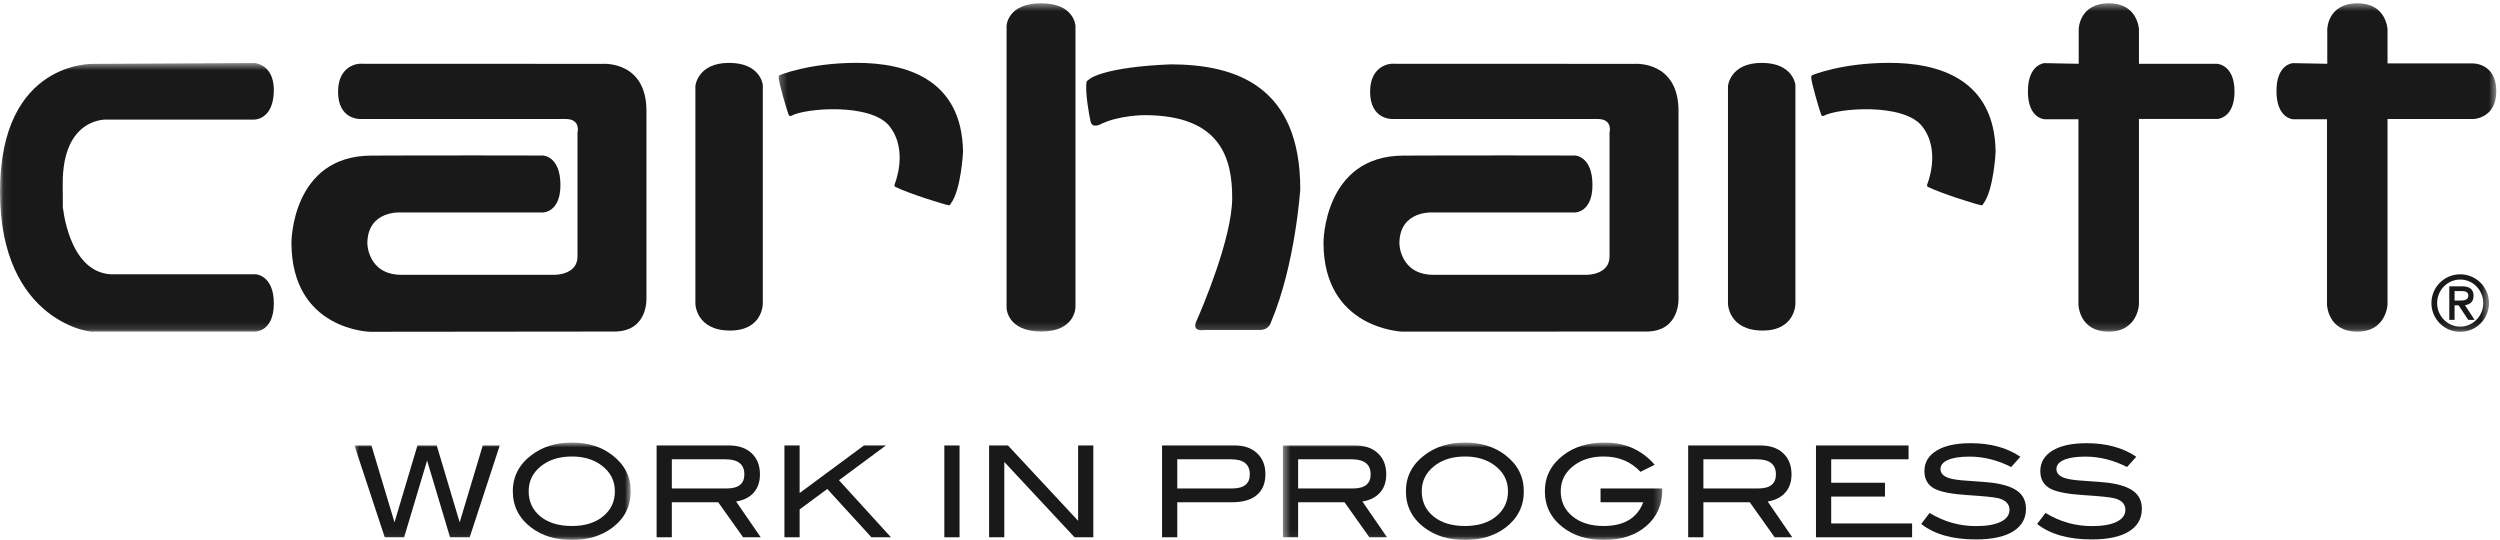
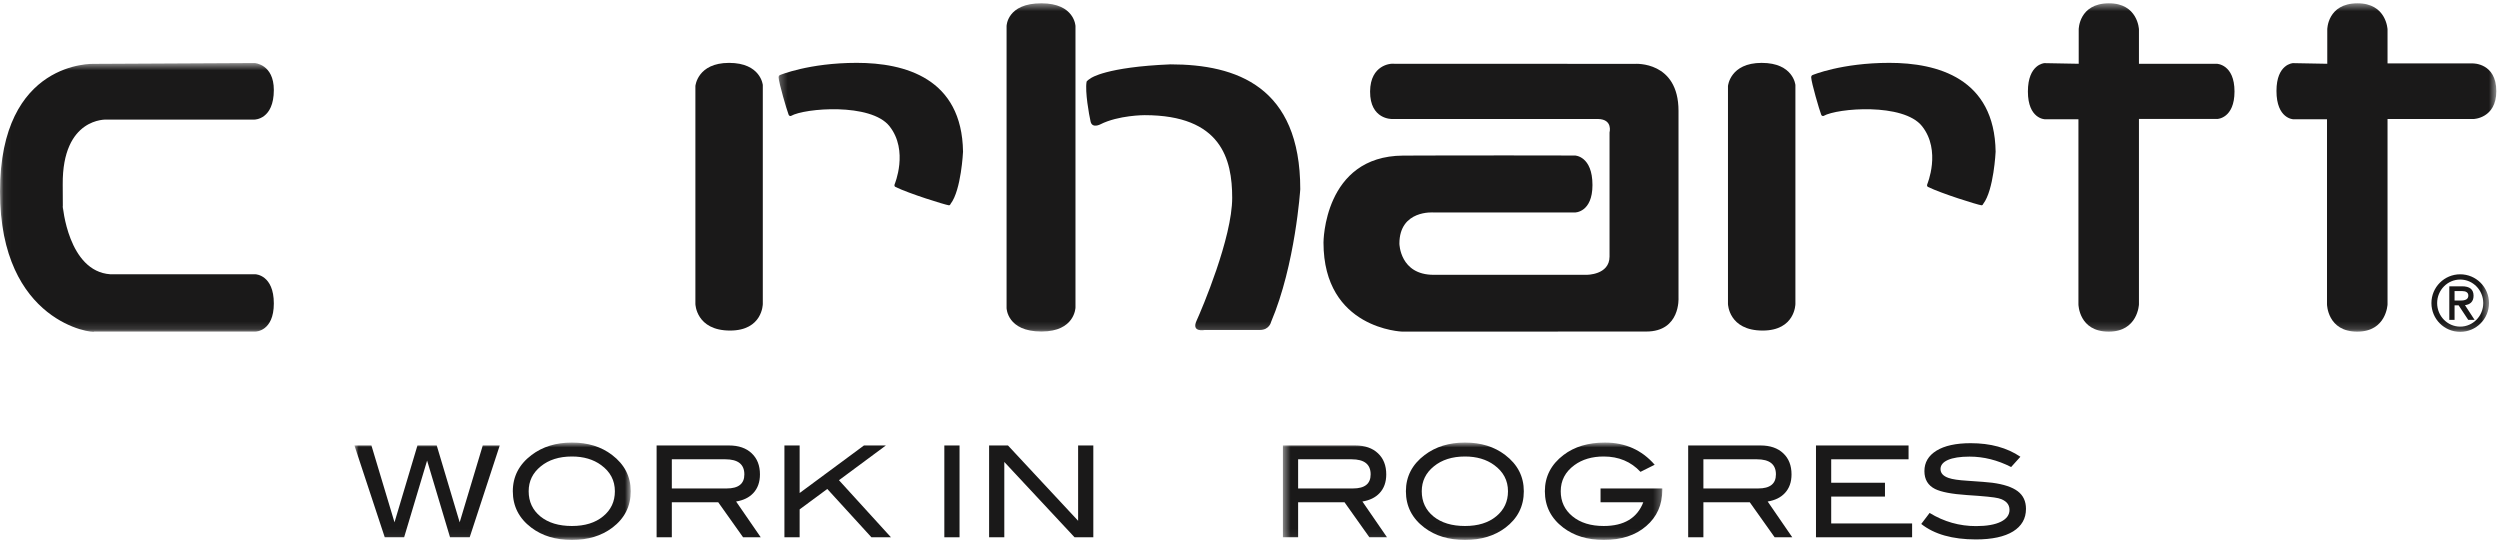
<svg xmlns="http://www.w3.org/2000/svg" xmlns:xlink="http://www.w3.org/1999/xlink" width="338px" height="73px" viewBox="0 0 338 73" version="1.1">
  <title>01-carhartt_wip_script-logo</title>
  <desc>Created with Sketch.</desc>
  <defs>
    <polygon id="path-1" points="0.919 0.832 38.276 0.832 38.276 13.94 0.919 13.94" />
    <polygon id="path-3" points="0.449 0.832 51.743 0.832 51.743 13.94 0.449 13.94" />
    <polygon id="path-5" points="0.06 0.523 336.513 0.523 336.513 36.869 0.06 36.869" />
    <polygon id="path-7" points="0.265 0.445 232.501 0.445 232.501 44.841 0.265 44.841" />
  </defs>
  <g id="Page-1" stroke="none" stroke-width="1" fill="none" fill-rule="evenodd">
    <g id="01-carhartt_wip_script-logo">
      <g id="Group-4" transform="translate(47, 59)">
        <mask id="mask-2" fill="white">
          <use xlink:href="#path-1" />
        </mask>
        <g id="Clip-2" />
        <polyline id="Fill-1" fill="#1A1919" mask="url(#mask-2)" points="20.565 1.228 16.503 13.64 13.845 13.64 10.744 3.268 7.639 13.64 5.018 13.64 0.919 1.228 3.217 1.228 6.337 11.617 9.439 1.228 12.046 1.228 15.148 11.617 18.269 1.228 20.565 1.228" />
        <path d="M36.132,7.417 C36.132,5.966 35.516,4.789 34.281,3.885 C33.219,3.106 31.899,2.719 30.322,2.719 C28.595,2.719 27.189,3.165 26.103,4.056 C25.019,4.936 24.476,6.057 24.476,7.417 C24.476,8.822 25.006,9.959 26.069,10.828 C27.134,11.686 28.549,12.114 30.322,12.114 C32.082,12.114 33.486,11.68 34.538,10.81 C35.602,9.942 36.132,8.811 36.132,7.417 Z M38.276,7.417 C38.276,9.451 37.443,11.096 35.773,12.354 C34.309,13.451 32.493,14 30.322,14 C28.127,14 26.299,13.446 24.835,12.337 C23.167,11.079 22.333,9.438 22.333,7.417 C22.333,5.428 23.177,3.794 24.87,2.515 C26.355,1.393 28.175,0.832 30.322,0.832 C32.481,0.832 34.292,1.393 35.758,2.515 C37.436,3.794 38.276,5.428 38.276,7.417 L38.276,7.417 Z" id="Fill-3" fill="#1A1919" mask="url(#mask-2)" />
      </g>
      <path d="M98.253,66.039 C99.844,66.039 100.637,65.404 100.637,64.136 C100.637,62.775 99.781,62.096 98.066,62.096 L90.831,62.096 L90.831,66.039 L98.253,66.039 Z M102.851,72.64 L100.466,72.64 L97.106,67.907 L90.831,67.907 L90.831,72.64 L88.773,72.64 L88.773,60.228 L98.562,60.228 C99.866,60.228 100.889,60.582 101.631,61.289 C102.374,61.987 102.745,62.937 102.745,64.136 C102.745,65.187 102.442,66.032 101.838,66.673 C101.276,67.269 100.507,67.645 99.521,67.804 L102.851,72.64 L102.851,72.64 Z" id="Fill-5" fill="#1A1919" />
      <polyline id="Fill-6" fill="#1A1919" points="120.457 72.64 117.816 72.64 111.85 66.108 108.111 68.868 108.111 72.64 106.054 72.64 106.054 60.228 108.111 60.228 108.111 66.656 116.805 60.228 119.77 60.228 113.428 64.924 120.457 72.64" />
      <polygon id="Fill-7" fill="#1A1919" points="127.674 72.64 129.73 72.64 129.73 60.228 127.674 60.228" />
      <polyline id="Fill-8" fill="#1A1919" points="147.817 72.64 145.28 72.64 135.782 62.456 135.782 72.64 133.726 72.64 133.726 60.228 136.28 60.228 145.761 70.412 145.761 60.228 147.817 60.228 147.817 72.64" />
-       <path d="M166.59,66.039 C168.177,66.039 168.974,65.404 168.974,64.136 C168.974,62.775 168.133,62.096 166.454,62.096 L159.166,62.096 L159.166,66.039 L166.59,66.039 Z M166.951,60.228 C168.221,60.228 169.227,60.582 169.969,61.289 C170.711,61.987 171.083,62.925 171.083,64.103 C171.083,65.338 170.694,66.279 169.916,66.932 C169.151,67.582 168.03,67.907 166.555,67.907 L159.166,67.907 L159.166,72.64 L157.109,72.64 L157.109,60.228 L166.951,60.228 L166.951,60.228 Z" id="Fill-9" fill="#1A1919" />
      <g id="Group-14" transform="translate(173, 59)">
        <mask id="mask-4" fill="white">
          <use xlink:href="#path-3" />
        </mask>
        <g id="Clip-11" />
        <path d="M9.928,7.039 C11.519,7.039 12.311,6.404 12.311,5.136 C12.311,3.775 11.456,3.096 9.739,3.096 L2.506,3.096 L2.506,7.039 L9.928,7.039 Z M14.523,13.64 L12.14,13.64 L8.78,8.907 L2.506,8.907 L2.506,13.64 L0.449,13.64 L0.449,1.228 L10.236,1.228 C11.54,1.228 12.563,1.582 13.305,2.289 C14.049,2.987 14.421,3.937 14.421,5.136 C14.421,6.187 14.119,7.032 13.513,7.673 C12.952,8.269 12.18,8.645 11.197,8.804 L14.523,13.64 L14.523,13.64 Z" id="Fill-10" fill="#1A1919" mask="url(#mask-4)" />
        <path d="M30.88,7.417 C30.88,5.966 30.261,4.789 29.026,3.885 C27.964,3.106 26.644,2.719 25.065,2.719 C23.341,2.719 21.936,3.165 20.851,4.056 C19.764,4.936 19.221,6.057 19.221,7.417 C19.221,8.822 19.752,9.959 20.815,10.828 C21.877,11.686 23.297,12.114 25.065,12.114 C26.827,12.114 28.233,11.68 29.285,10.81 C30.348,9.942 30.88,8.811 30.88,7.417 Z M33.02,7.417 C33.02,9.451 32.186,11.096 30.519,12.354 C29.056,13.451 27.239,14 25.065,14 C22.872,14 21.043,13.446 19.579,12.337 C17.911,11.079 17.078,9.438 17.078,7.417 C17.078,5.428 17.924,3.794 19.615,2.515 C21.102,1.393 22.919,0.832 25.065,0.832 C27.226,0.832 29.037,1.393 30.502,2.515 C32.182,3.794 33.02,5.428 33.02,7.417 L33.02,7.417 Z" id="Fill-12" fill="#1A1919" mask="url(#mask-4)" />
        <path d="M51.743,7.228 C51.743,9.251 51.017,10.886 49.564,12.129 C48.124,13.377 46.21,14 43.823,14 C41.639,14 39.815,13.446 38.355,12.337 C36.697,11.079 35.866,9.438 35.866,7.417 C35.866,5.428 36.708,3.794 38.387,2.515 C39.861,1.393 41.73,0.832 43.992,0.832 C46.727,0.832 48.966,1.833 50.715,3.833 L48.794,4.794 C47.502,3.411 45.847,2.719 43.823,2.719 C42.244,2.719 40.925,3.106 39.861,3.885 C38.627,4.789 38.011,5.966 38.011,7.417 C38.011,8.811 38.542,9.942 39.605,10.81 C40.667,11.68 42.072,12.114 43.823,12.114 C46.564,12.114 48.349,11.046 49.172,8.907 L43.394,8.907 L43.394,7.039 L51.743,7.039 L51.743,7.228" id="Fill-13" fill="#1A1919" mask="url(#mask-4)" />
      </g>
      <path d="M237.721,66.039 C239.31,66.039 240.105,65.404 240.105,64.136 C240.105,62.775 239.246,62.096 237.531,62.096 L230.299,62.096 L230.299,66.039 L237.721,66.039 Z M242.314,72.64 L239.932,72.64 L236.571,67.907 L230.299,67.907 L230.299,72.64 L228.241,72.64 L228.241,60.228 L238.029,60.228 C239.332,60.228 240.356,60.582 241.099,61.289 C241.843,61.987 242.214,62.937 242.214,64.136 C242.214,65.187 241.91,66.032 241.303,66.673 C240.745,67.269 239.974,67.645 238.989,67.804 L242.314,72.64 L242.314,72.64 Z" id="Fill-15" fill="#1A1919" />
      <polyline id="Fill-16" fill="#1A1919" points="258.517 72.64 245.521 72.64 245.521 60.228 258.037 60.228 258.037 62.096 247.578 62.096 247.578 65.267 254.848 65.267 254.848 67.137 247.578 67.137 247.578 70.771 258.517 70.771 258.517 72.64" />
      <path d="M271.905,63.142 C270.065,62.204 268.192,61.734 266.284,61.734 C265.014,61.734 264.043,61.886 263.368,62.182 C262.694,62.478 262.357,62.89 262.357,63.417 C262.357,63.964 262.717,64.364 263.436,64.615 C263.95,64.8 264.791,64.924 265.958,64.994 C267.672,65.108 268.804,65.199 269.35,65.267 C270.906,65.474 272.056,65.856 272.799,66.417 C273.542,66.978 273.912,67.771 273.912,68.8 C273.912,70.114 273.33,71.129 272.164,71.853 C270.997,72.569 269.322,72.931 267.14,72.931 C263.975,72.931 261.511,72.233 259.752,70.839 L260.883,69.348 C262.826,70.538 264.917,71.129 267.157,71.129 C268.607,71.129 269.735,70.931 270.535,70.531 C271.302,70.142 271.685,69.61 271.685,68.936 C271.685,68.148 271.179,67.621 270.174,67.359 C269.648,67.223 268.233,67.079 265.923,66.932 C263.876,66.794 262.442,66.518 261.619,66.108 C260.66,65.628 260.18,64.822 260.18,63.691 C260.18,62.524 260.723,61.604 261.809,60.931 C262.905,60.257 264.447,59.919 266.439,59.919 C269.112,59.919 271.352,60.53 273.157,61.753 L271.905,63.142" id="Fill-17" fill="#1A1919" />
-       <path d="M287.575,63.142 C285.736,62.204 283.861,61.734 281.951,61.734 C280.684,61.734 279.713,61.886 279.037,62.182 C278.363,62.478 278.027,62.89 278.027,63.417 C278.027,63.964 278.388,64.364 279.105,64.615 C279.622,64.8 280.461,64.924 281.627,64.994 C283.341,65.108 284.474,65.199 285.021,65.267 C286.575,65.474 287.724,65.856 288.466,66.417 C289.21,66.978 289.58,67.771 289.58,68.8 C289.58,70.114 289,71.129 287.832,71.853 C286.669,72.569 284.994,72.931 282.81,72.931 C279.645,72.931 277.182,72.233 275.42,70.839 L276.552,69.348 C278.497,70.538 280.587,71.129 282.828,71.129 C284.278,71.129 285.403,70.931 286.205,70.531 C286.97,70.142 287.352,69.61 287.352,68.936 C287.352,68.148 286.851,67.621 285.845,67.359 C285.319,67.223 283.9,67.079 281.593,66.932 C279.546,66.794 278.112,66.518 277.289,66.108 C276.329,65.628 275.849,64.822 275.849,63.691 C275.849,62.524 276.393,61.604 277.477,60.931 C278.575,60.257 280.119,59.919 282.106,59.919 C284.781,59.919 287.023,60.53 288.827,61.753 L287.575,63.142" id="Fill-18" fill="#1A1919" />
      <g id="Group-22" transform="translate(0, 8)">
        <mask id="mask-6" fill="white">
          <use xlink:href="#path-5" />
        </mask>
        <g id="Clip-20" />
        <path d="M328.728,32.978 C328.728,35.127 330.469,36.869 332.621,36.869 C334.768,36.869 336.513,35.127 336.513,32.978 C336.513,30.827 334.768,29.085 332.621,29.085 C330.469,29.085 328.728,30.827 328.728,32.978 Z M335.737,32.978 C335.737,34.732 334.339,36.161 332.621,36.161 C330.899,36.161 329.502,34.732 329.502,32.978 C329.502,31.225 330.899,29.794 332.621,29.794 C334.339,29.794 335.737,31.225 335.737,32.978 Z M331.146,35.246 L331.857,35.246 L331.857,33.278 L332.403,33.278 L333.704,35.246 L334.564,35.246 L333.265,33.256 C333.899,33.182 334.425,32.839 334.425,31.987 C334.425,31.129 333.91,30.708 332.866,30.708 L331.146,30.708 L331.146,35.246 Z M331.857,31.353 L332.887,31.353 C333.372,31.353 333.718,31.536 333.718,31.956 C333.718,32.439 333.36,32.633 332.662,32.633 L331.857,32.633 L331.857,31.353 L331.857,31.353 Z" id="Fill-19" fill="#1A1919" mask="url(#mask-6)" />
        <path d="M34.545,36.83 L12.738,36.83 C12.738,37.107 0,35.719 0,17.899 C0,0.084 12.706,0.634 12.706,0.634 L34.423,0.523 C34.423,0.523 37.022,0.673 37.022,4.168 C37.022,8.172 34.41,8.167 34.41,8.167 L14.42,8.167 C14.42,8.167 8.405,7.822 8.48,16.947 C8.528,22.567 8.48,19.82 8.48,19.82 C8.48,19.82 9.198,28.695 14.922,29.082 L34.545,29.082 C34.545,29.082 37.022,29.164 37.022,33.028 C37.022,36.826 34.545,36.83 34.545,36.83" id="Fill-21" fill="#1A1919" mask="url(#mask-6)" />
      </g>
-       <path d="M48.671,16.088 L76.53,16.088 C78.56,16.132 78.079,17.914 78.079,17.914 C78.079,17.914 78.079,31.097 78.079,34.687 C78.079,37.203 74.95,37.155 74.95,37.155 C74.95,37.155 60.442,37.155 54.294,37.155 C49.726,37.155 49.666,32.944 49.666,32.944 C49.666,28.338 54.294,28.726 54.294,28.726 L73.418,28.726 C73.418,28.726 75.77,28.725 75.77,25.017 C75.77,21.099 73.418,21.026 73.418,21.026 C73.418,21.026 58.174,20.992 50.164,21.037 C39.411,21.096 39.403,32.791 39.403,32.791 C39.403,44.666 50.065,44.858 50.065,44.858 C50.065,44.858 78.216,44.825 83.052,44.823 C87.685,44.823 87.4,40.267 87.4,40.267 C87.4,40.267 87.4,21.758 87.4,14.989 C87.4,8.221 81.53,8.634 81.53,8.634 L48.598,8.621 C48.598,8.621 45.73,8.705 45.706,12.367 C45.678,16.186 48.671,16.088 48.671,16.088" id="Fill-23" fill="#1A1919" />
      <path d="M94.017,11.627 C94.017,11.627 94.291,8.502 98.571,8.502 C102.856,8.502 103.131,11.49 103.131,11.49 L103.131,41.099 C103.131,41.099 103.113,44.691 98.706,44.691 C94.103,44.691 94.017,41.099 94.017,41.099 L94.017,11.627" id="Fill-24" fill="#1A1919" />
      <g id="Group-31" transform="translate(105, 0)">
        <mask id="mask-8" fill="white">
          <use xlink:href="#path-7" />
        </mask>
        <g id="Clip-26" />
        <path d="M0.265,10.458 C0.258,10.215 0.434,10.155 0.434,10.155 C0.434,10.155 4.345,8.498 10.837,8.498 C17.327,8.498 25.064,10.569 25.202,20.514 C25.202,20.514 24.957,25.698 23.53,27.554 C23.53,27.554 23.446,27.78 23.292,27.757 C22.669,27.664 17.923,26.178 16.073,25.28 C15.855,25.173 15.947,25.006 15.947,24.933 C15.947,24.933 17.882,20.376 15.257,17.061 C12.741,13.882 3.794,14.613 1.946,15.67 C1.946,15.67 1.732,15.762 1.621,15.504 C1.39,14.935 0.291,11.182 0.265,10.458 C0.265,10.458 0.291,11.182 0.265,10.458" id="Fill-25" fill="#1A1919" mask="url(#mask-8)" />
        <path d="M31.089,3.522 C31.089,3.522 31.135,0.44 35.803,0.445 C40.292,0.452 40.405,3.522 40.405,3.522 L40.405,41.578 C40.405,41.578 40.338,44.825 35.808,44.825 C31.148,44.825 31.089,41.652 31.089,41.652 L31.089,3.522" id="Fill-27" fill="#1A1919" mask="url(#mask-8)" />
        <path d="M41.903,11.077 C41.903,11.077 41.851,10.955 42.488,10.565 C42.488,10.565 44.485,9.059 53.265,8.701 C62.175,8.71 70.796,11.697 70.796,25.578 C70.796,25.578 70.14,35.774 66.852,43.52 C66.852,43.52 66.633,44.616 65.319,44.616 C64.008,44.616 57.866,44.616 57.866,44.616 C57.866,44.616 56.04,44.981 56.77,43.375 C57.5,41.768 61.593,32.154 61.593,26.748 C61.593,21.536 60.129,15.569 49.757,15.569 C49.757,15.569 46.24,15.562 43.766,16.812 C43.766,16.812 42.671,17.395 42.45,16.445 C42.231,15.496 41.683,12.391 41.903,11.077 C41.903,11.077 41.683,12.391 41.903,11.077" id="Fill-28" fill="#1A1919" mask="url(#mask-8)" />
        <path d="M176.041,3.97 C176.041,3.97 176.058,0.473 180.096,0.445 C184.046,0.42 184.186,3.97 184.186,3.97 L184.186,8.622 L194.706,8.622 C194.706,8.622 197.105,8.673 197.105,12.372 C197.105,16.016 194.78,16.084 194.78,16.084 L184.186,16.084 L184.186,41.153 C184.186,41.153 184.046,44.841 180.096,44.841 C176.058,44.844 176.004,41.153 176.004,41.153 L176.004,16.124 L171.464,16.124 C171.464,16.124 169.172,16.078 169.172,12.372 C169.172,8.673 171.4,8.536 171.4,8.536 L176.041,8.622 L176.041,3.97" id="Fill-29" fill="#1A1919" mask="url(#mask-8)" />
        <path d="M209.647,3.97 C209.647,3.97 209.666,0.473 213.702,0.445 C217.654,0.42 217.795,3.97 217.795,3.97 L217.795,8.575 L229.341,8.575 C229.341,8.575 232.501,8.515 232.501,12.326 C232.501,16.016 229.414,16.092 229.414,16.092 L217.795,16.092 L217.795,41.153 C217.795,41.153 217.654,44.841 213.702,44.841 C209.666,44.844 209.611,41.153 209.611,41.153 L209.611,16.128 L205.072,16.128 C205.072,16.128 202.779,16.078 202.779,12.296 C202.779,8.641 205.008,8.536 205.008,8.536 L209.647,8.622 L209.647,3.97" id="Fill-30" fill="#1A1919" mask="url(#mask-8)" />
      </g>
      <path d="M233.622,11.627 C233.622,11.627 233.898,8.502 238.181,8.502 C242.462,8.502 242.739,11.49 242.739,11.49 L242.739,41.099 C242.739,41.099 242.72,44.691 238.31,44.691 C233.708,44.691 233.622,41.099 233.622,41.099 L233.622,11.627" id="Fill-32" fill="#1A1919" />
      <path d="M244.873,10.458 C244.866,10.215 245.038,10.155 245.038,10.155 C245.038,10.155 248.952,8.498 255.444,8.498 C261.935,8.498 269.669,10.569 269.808,20.514 C269.808,20.514 269.563,25.698 268.138,27.554 C268.138,27.554 268.053,27.78 267.898,27.757 C267.272,27.664 262.531,26.178 260.679,25.28 C260.46,25.173 260.555,25.006 260.555,24.933 C260.555,24.933 262.487,20.376 259.862,17.061 C257.346,13.882 248.401,14.613 246.552,15.67 C246.552,15.67 246.338,15.762 246.226,15.504 C245.996,14.935 244.898,11.182 244.873,10.458 C244.873,10.458 244.898,11.182 244.873,10.458" id="Fill-33" fill="#1A1919" />
      <path d="M188.204,16.088 L216.064,16.088 C218.093,16.132 217.609,17.914 217.609,17.914 C217.609,17.914 217.609,31.097 217.609,34.687 C217.609,37.203 214.481,37.155 214.481,37.155 C214.481,37.155 199.976,37.155 193.826,37.155 C189.259,37.155 189.198,32.944 189.198,32.944 C189.198,28.338 193.826,28.726 193.826,28.726 L212.95,28.726 C212.95,28.726 215.301,28.725 215.301,25.017 C215.301,21.099 212.95,21.026 212.95,21.026 C212.95,21.026 197.704,20.992 189.694,21.037 C178.943,21.096 178.936,32.791 178.936,32.791 C178.936,44.52 189.608,44.836 189.608,44.836 C189.608,44.836 217.748,44.825 222.582,44.823 C227.218,44.823 226.935,40.267 226.935,40.267 C226.935,40.267 226.935,21.758 226.935,14.989 C226.935,8.221 221.063,8.634 221.063,8.634 L188.129,8.621 C188.129,8.621 185.263,8.705 185.236,12.367 C185.213,16.186 188.204,16.088 188.204,16.088" id="Fill-34" fill="#1A1919" />
    </g>
  </g>
</svg>